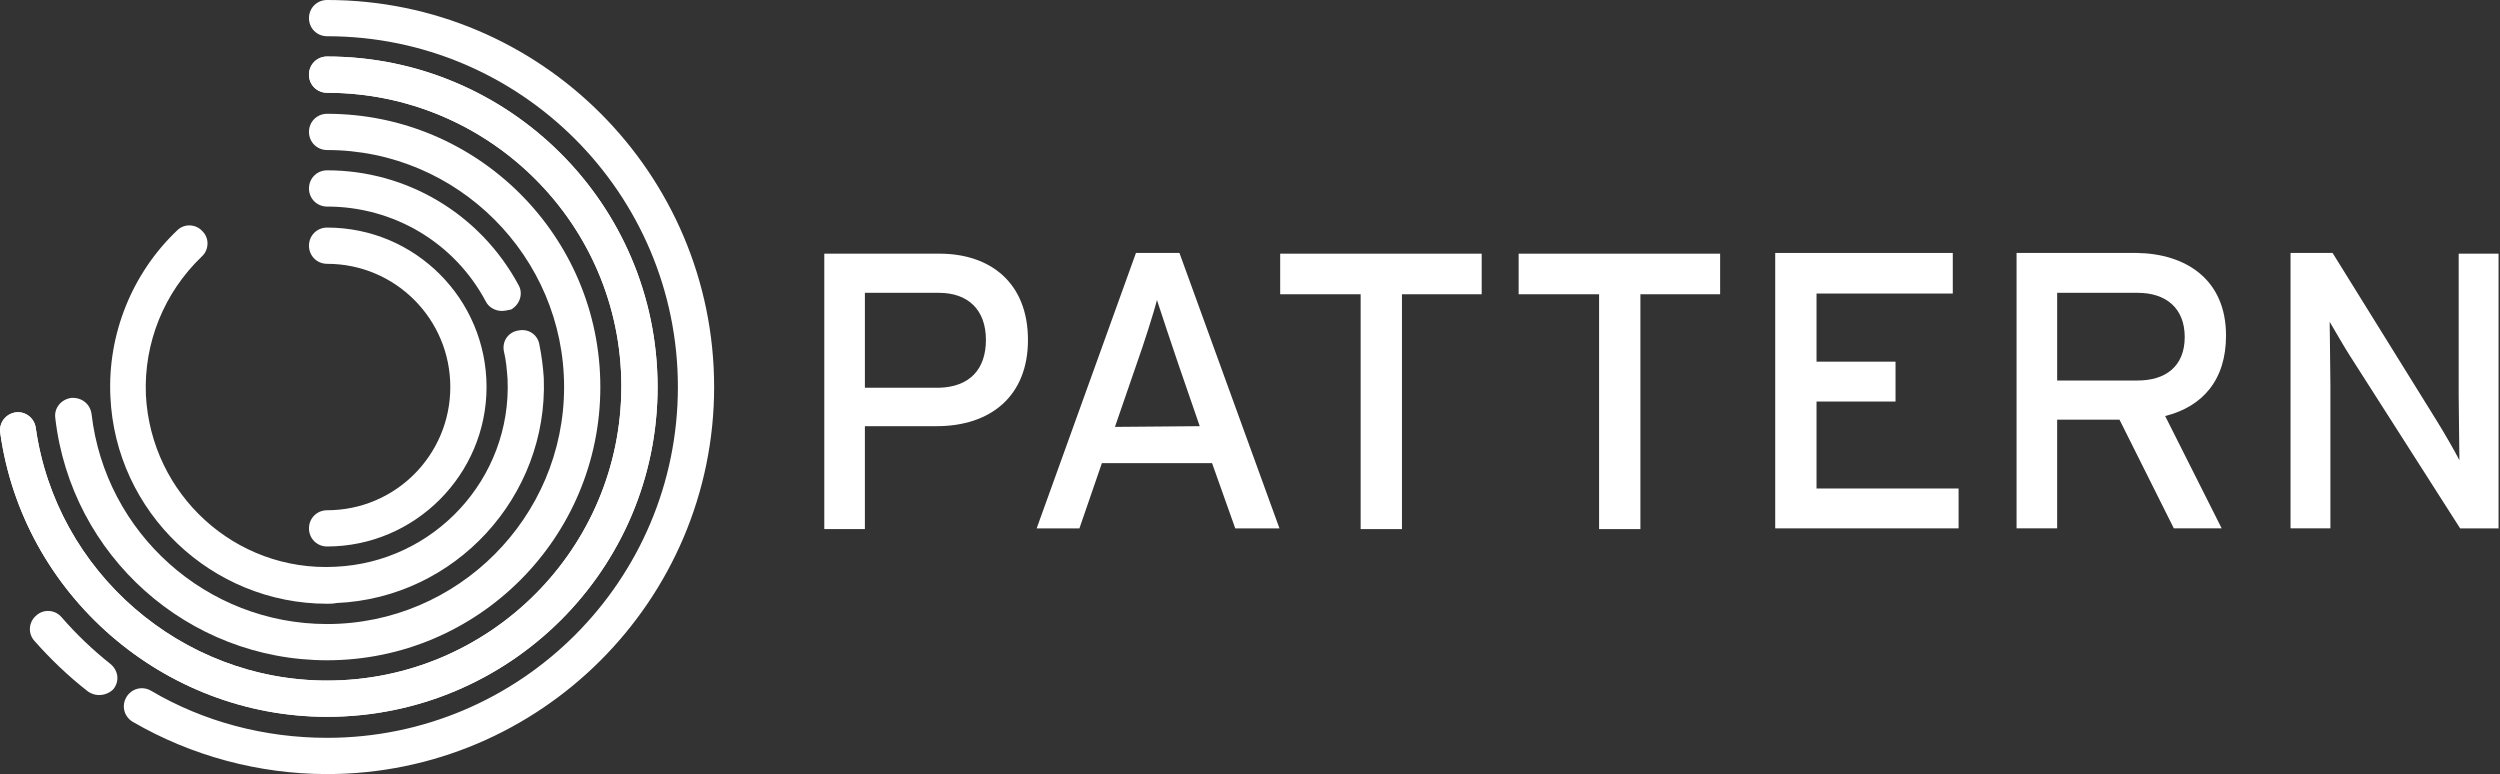
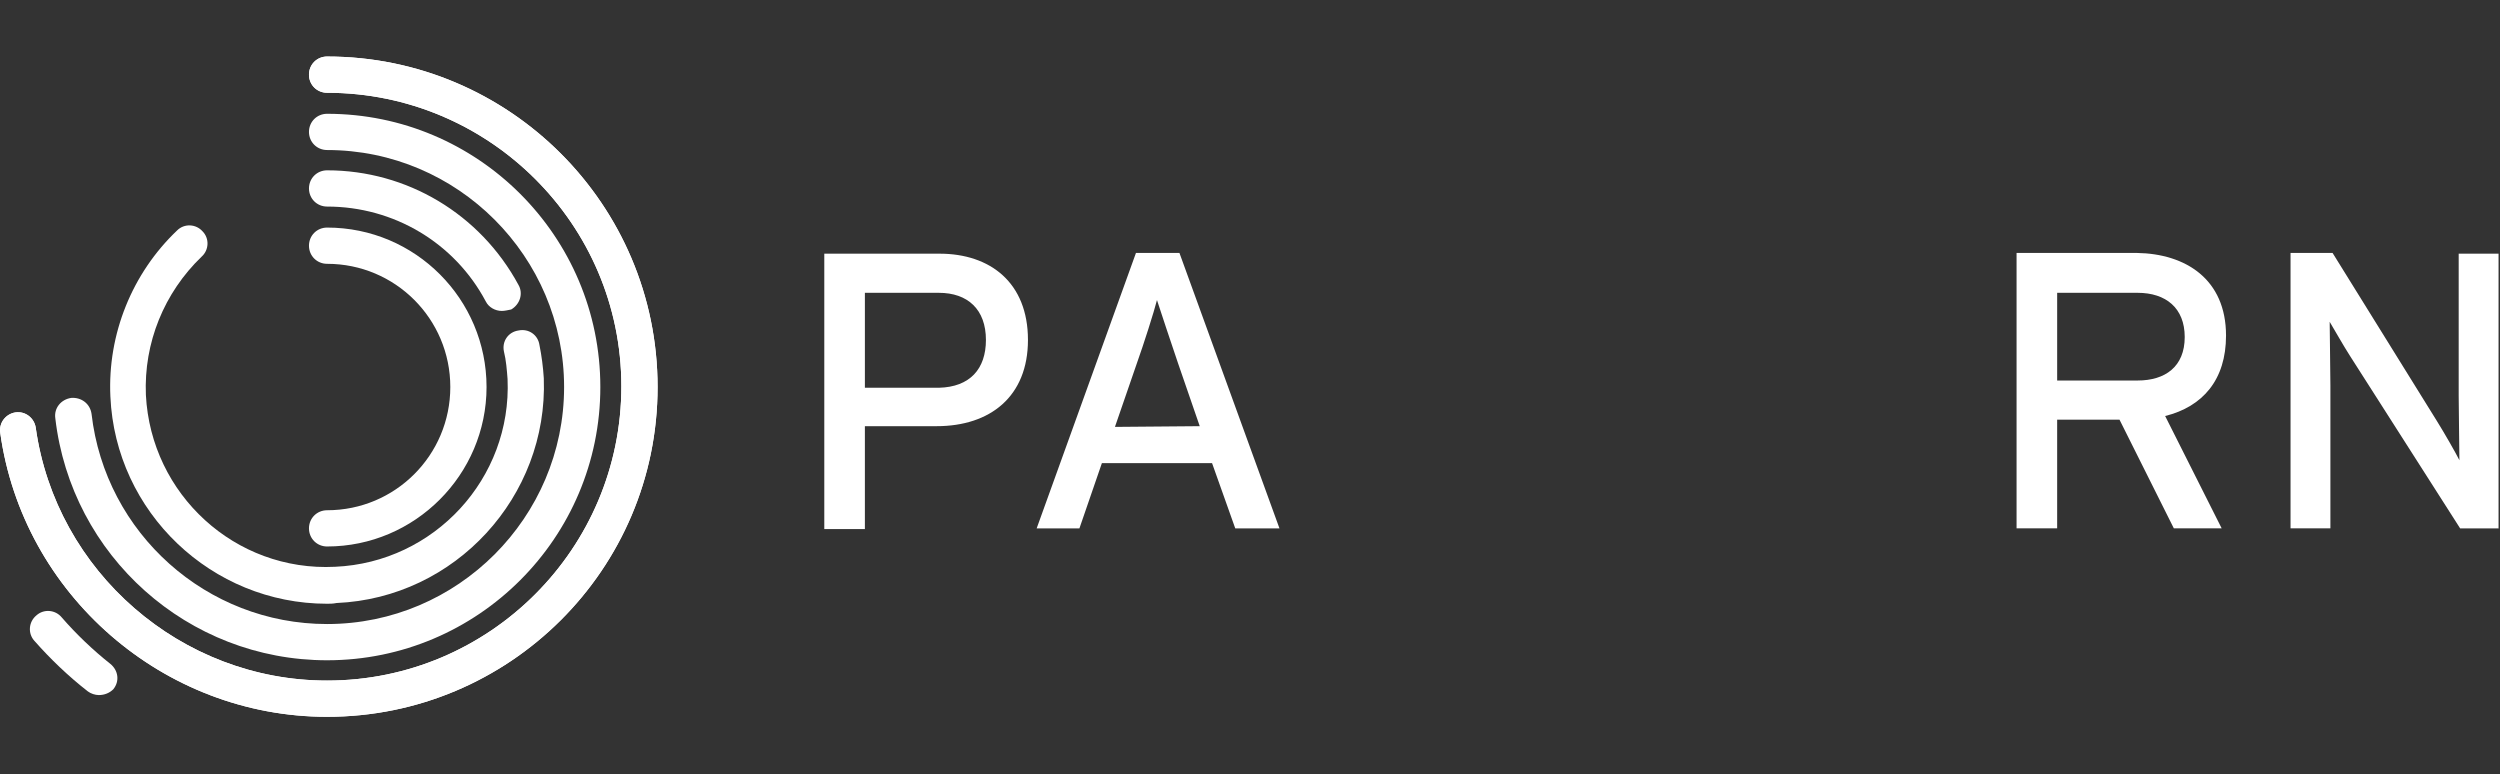
<svg xmlns="http://www.w3.org/2000/svg" id="Layer_1" viewBox="0 0 344.93 106.8">
  <rect x="0" y="0" width="344.93" height="106.8" fill="#333333" stroke="none" />
  <defs>
    <style>
      .cls-1 {
        fill: #ffffff;
      }

      .cls-2 {
        fill: #ffffff;
      }

      .cls-3 {
        fill: #ffffff;
      }

      .cls-4 {
        fill: #ffffff;
      }

      .cls-5 {
        fill: #ffffff;
      }

      .cls-6 {
        fill: #ffffff;
      }
    </style>
  </defs>
  <g id="Layer_1-2" data-name="Layer_1">
    <g id="Layer_2">
      <g>
        <path d="M141.83,46.9c0,7.8-5.2,11.9-12.6,11.9h-9.9v14.2h-5.6v-38h15.9c7,0,12.2,4,12.2,11.9ZM136.03,46.9c0-4.2-2.5-6.5-6.5-6.5h-10.2v13.1h10.2c4.3-.1,6.5-2.6,6.5-6.6Z" fill="#ffffff" />
        <path d="M176.53,72.9h-6.1l-3.2-9h-15.2l-3.1,9h-5.9l13.7-38h6l13.8,38ZM165.53,58.8l-3-8.7c-.9-2.7-2.4-7.1-2.9-8.7-.4,1.6-1.8,6-2.8,8.8l-3,8.7,11.7-.1h0Z" fill="#ffffff" />
-         <path d="M204.53,40.6h-11.1v32.4h-5.7v-32.4h-11.1v-5.6h27.8v5.6h.1Z" fill="#ffffff" />
-         <path d="M237.43,40.6h-11.1v32.4h-5.7v-32.4h-11.1v-5.6h27.8v5.6h.1Z" fill="#ffffff" />
-         <path d="M270.23,72.9h-25.3v-38h24.5v5.6h-18.8v9.4h10.9v5.5h-10.9v12h19.6v5.5Z" fill="#ffffff" />
        <path d="M307.13,46.3c0,6.1-3.2,9.8-8.4,11.1l7.8,15.5h-6.6l-7.5-15h-8.6v15h-5.6v-38h16.6c6.7.1,12.3,3.6,12.3,11.4ZM301.43,46.5c0-4-2.6-6.1-6.5-6.1h-11.1v12.1h11.1c3.8,0,6.5-1.9,6.5-6Z" fill="#ffffff" />
        <path d="M344.83,72.9h-5.4l-15.2-23.8c-.9-1.4-2.2-3.7-2.8-4.7,0,1.4.1,6.7.1,8.8v19.7h-5.5v-38h5.8l14.4,23.2c1,1.6,2.6,4.4,3.1,5.4,0-1.4-.1-6.8-.1-8.9v-19.6h5.5v37.9h.1Z" fill="#ffffff" />
      </g>
    </g>
  </g>
  <g id="Layer_2-2" data-name="Layer_2">
    <path class="cls-2" d="M13.63,95.9c-.5,0-1.1-.2-1.5-.5-2.7-2.1-5.2-4.5-7.4-7-.9-1-.8-2.6.3-3.5,1-.9,2.6-.8,3.5.3,2,2.3,4.3,4.5,6.7,6.4,1.1.9,1.3,2.4.4,3.5-.5.5-1.2.8-2,.8Z" />
  </g>
  <g id="Layer_3-2" data-name="Layer_3">
-     <path class="cls-4" d="M45.13,106.8c-9.4,0-18.7-2.5-26.8-7.2-1.2-.7-1.6-2.2-.9-3.4.7-1.2,2.2-1.6,3.4-.9,7.3,4.3,15.7,6.5,24.3,6.5,26.7,0,48.4-21.7,48.4-48.4S71.83,5,45.13,5c-1.4,0-2.5-1.1-2.5-2.5s1.1-2.5,2.5-2.5c29.5,0,53.4,24,53.4,53.4s-24,53.4-53.4,53.4Z" />
-   </g>
+     </g>
  <g id="Layer_4">
    <path class="cls-5" d="M45.13,98.9C22.53,98.9,3.13,82,.03,59.7c-.2-1.4.8-2.6,2.1-2.8,1.4-.2,2.6.8,2.8,2.1,2.8,19.9,20.1,34.9,40.2,34.9,22.4,0,40.6-18.2,40.6-40.6S67.43,12.8,45.13,12.8c-1.4,0-2.5-1.1-2.5-2.5s1.1-2.5,2.5-2.5c25.1,0,45.6,20.4,45.6,45.6s-20.5,45.5-45.6,45.5Z" />
    <path class="cls-5" d="M45.13,98.9C22.53,98.9,3.13,82,.03,59.7c-.2-1.4.8-2.6,2.1-2.8,1.4-.2,2.6.8,2.8,2.1,2.8,19.9,20.1,34.9,40.2,34.9,22.4,0,40.6-18.2,40.6-40.6S67.43,12.8,45.13,12.8c-1.4,0-2.5-1.1-2.5-2.5s1.1-2.5,2.5-2.5c25.1,0,45.6,20.4,45.6,45.6s-20.5,45.5-45.6,45.5Z" />
  </g>
  <g id="Layer_5">
    <path class="cls-5" d="M45.13,91.1c-19.2,0-35.3-14.4-37.5-33.4-.2-1.4.8-2.6,2.2-2.8,1.4-.1,2.6.8,2.8,2.2,1.9,16.5,15.9,29,32.5,29,18,0,32.7-14.7,32.7-32.7s-14.7-32.7-32.7-32.7c-1.4,0-2.5-1.1-2.5-2.5s1.1-2.5,2.5-2.5c20.8,0,37.7,16.9,37.7,37.7,0,20.8-16.9,37.7-37.7,37.7Z" />
  </g>
  <g id="Layer_6">
    <path class="cls-1" d="M45.13,83.3c-15.9,0-29.2-12.6-29.9-28.6-.4-8.6,3-17,9.2-22.9,1-1,2.6-.9,3.5.1,1,1,.9,2.6-.1,3.5-5.2,5-8,11.9-7.7,19.1.7,13.7,12.3,24.4,26.1,23.7,13.7-.6,24.4-12.2,23.8-25.9-.1-1.3-.2-2.6-.5-3.8-.3-1.4.6-2.7,2-2.9,1.4-.3,2.7.6,2.9,2,.3,1.5.5,3,.6,4.6.6,16.3-12.2,30.3-28.6,31-.5.1-.9.1-1.3.1Z" />
  </g>
  <g id="Layer_7">
    <path class="cls-3" d="M69.23,42.9c-.9,0-1.8-.5-2.2-1.3-4.3-8.1-12.7-13.1-21.9-13.1-1.4,0-2.5-1.1-2.5-2.5s1.1-2.5,2.5-2.5c11,0,21.1,6,26.4,15.8.7,1.2.2,2.7-1,3.4-.5.1-.9.2-1.3.2Z" />
  </g>
  <g id="Layer_8">
    <path class="cls-6" d="M45.13,75.4c-1.4,0-2.5-1.1-2.5-2.5s1.1-2.5,2.5-2.5c9.4,0,17-7.6,17-17s-7.6-17-17-17c-1.4,0-2.5-1.1-2.5-2.5s1.1-2.5,2.5-2.5c12.2,0,22,9.9,22,22s-9.9,22-22,22Z" />
  </g>
</svg>